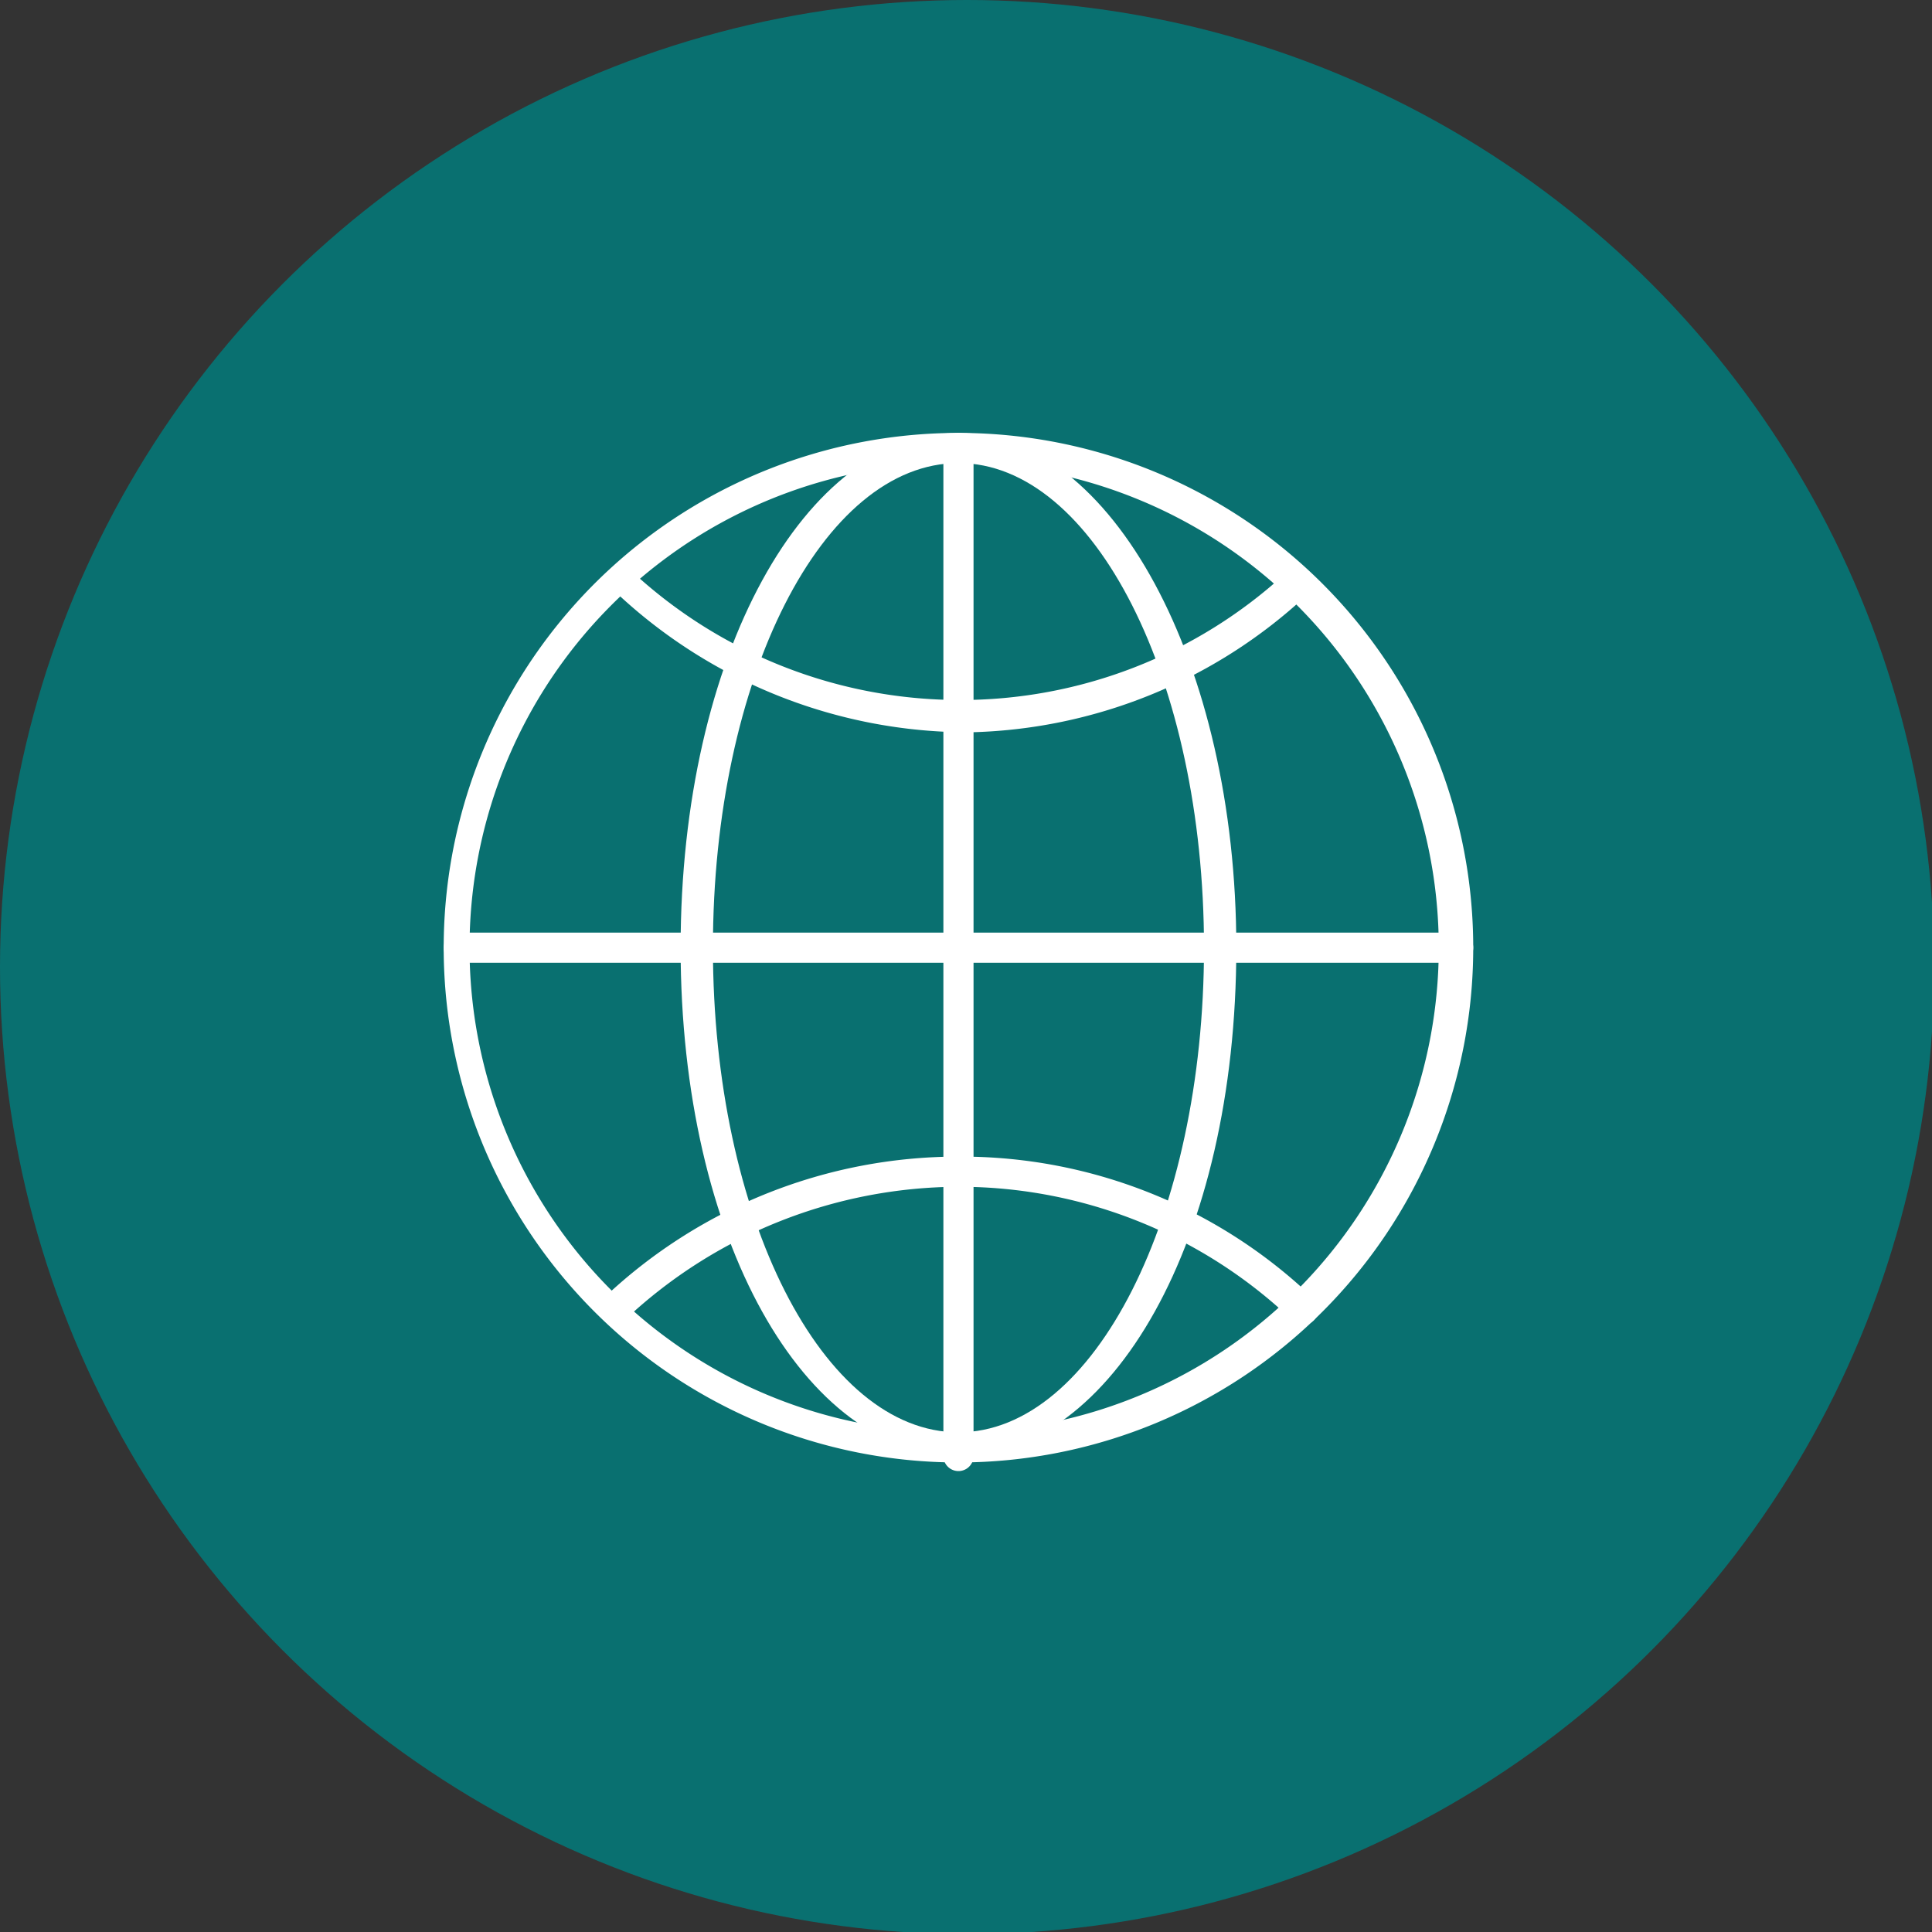
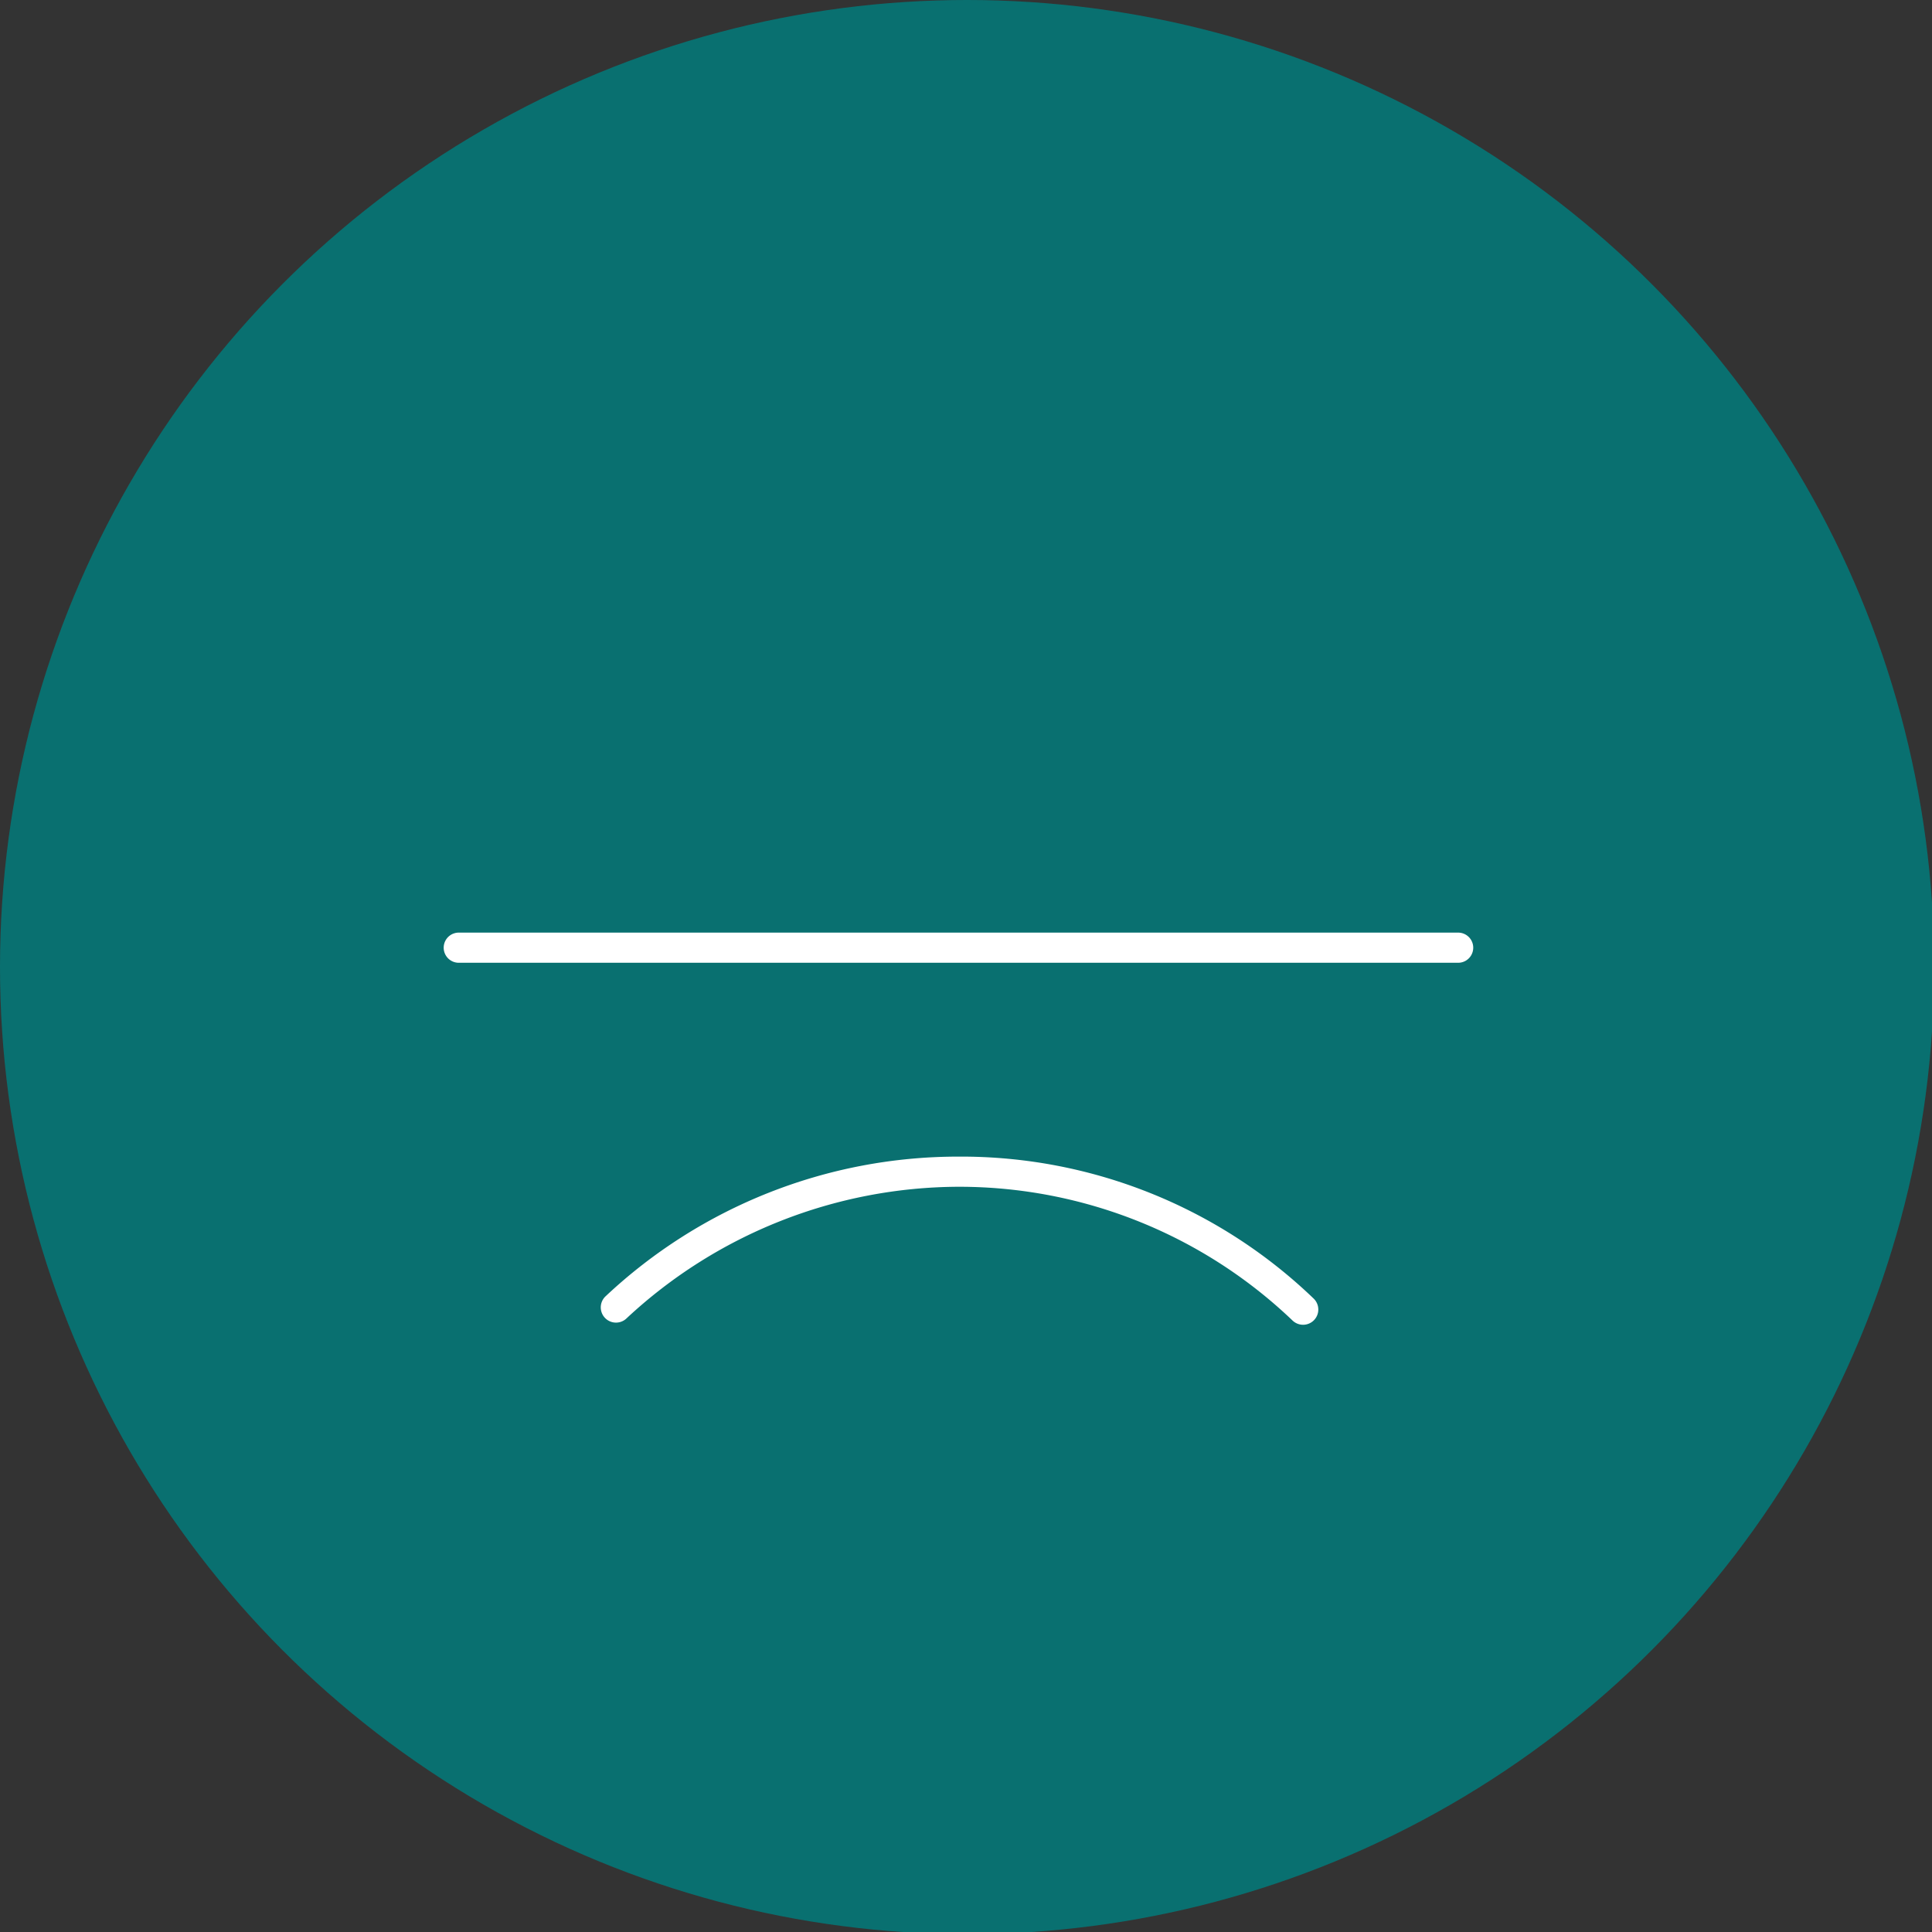
<svg xmlns="http://www.w3.org/2000/svg" viewBox="0 0 8.97 8.97">
  <rect x="0" y="0" width="8.97" height="8.97" fill="#333333" stroke="none" />
  <defs>
    <style>.cls-1{fill:#097070;}.cls-2{fill:#fff;}</style>
  </defs>
  <g id="teal">
    <circle class="cls-1" cx="4.49" cy="4.49" r="4.49" />
  </g>
  <g id="global">
-     <path class="cls-2" d="M7.16,4.64A2.39,2.39,0,1,1,4.77,2.25,2.39,2.39,0,0,1,7.16,4.64ZM7,4.64A2.25,2.25,0,1,0,4.77,6.89,2.25,2.25,0,0,0,7,4.64Z" transform="translate(-0.32 -0.24)" />
    <path class="cls-2" d="M4.77,5.61a2.39,2.39,0,0,0-1.64.65.07.07,0,1,0,.1.1,2.27,2.27,0,0,1,1.54-.61,2.24,2.24,0,0,1,1.55.62.07.07,0,1,0,.1-.1A2.36,2.36,0,0,0,4.77,5.61Z" transform="translate(-0.32 -0.24)" />
-     <path class="cls-2" d="M3.19,2.9a.05.05,0,0,0,0,0,.07.07,0,0,0,0,.1,2.39,2.39,0,0,0,1.63.64A2.37,2.37,0,0,0,6.39,3a.07.07,0,0,0-.1-.1,2.23,2.23,0,0,1-1.52.59,2.24,2.24,0,0,1-1.53-.61Z" transform="translate(-0.32 -0.24)" />
-     <path class="cls-2" d="M6.06,4.64C6.06,6,5.48,7,4.77,7S3.48,6,3.48,4.64s.58-2.39,1.29-2.39S6.06,3.32,6.06,4.64Zm-.15,0c0-1.24-.51-2.25-1.14-2.25s-1.14,1-1.14,2.25.51,2.25,1.14,2.25S5.91,5.88,5.91,4.64Z" transform="translate(-0.32 -0.24)" />
    <path class="cls-2" d="M7.09,4.57H2.45a.07.07,0,1,0,0,.14H7.09a.07.07,0,1,0,0-.14Z" transform="translate(-0.32 -0.24)" />
-     <path class="cls-2" d="M4.77,2.25a.07.07,0,0,0-.07.07V7a.07.07,0,0,0,.14,0V2.32A.07.07,0,0,0,4.77,2.25Z" transform="translate(-0.32 -0.24)" />
  </g>
</svg>